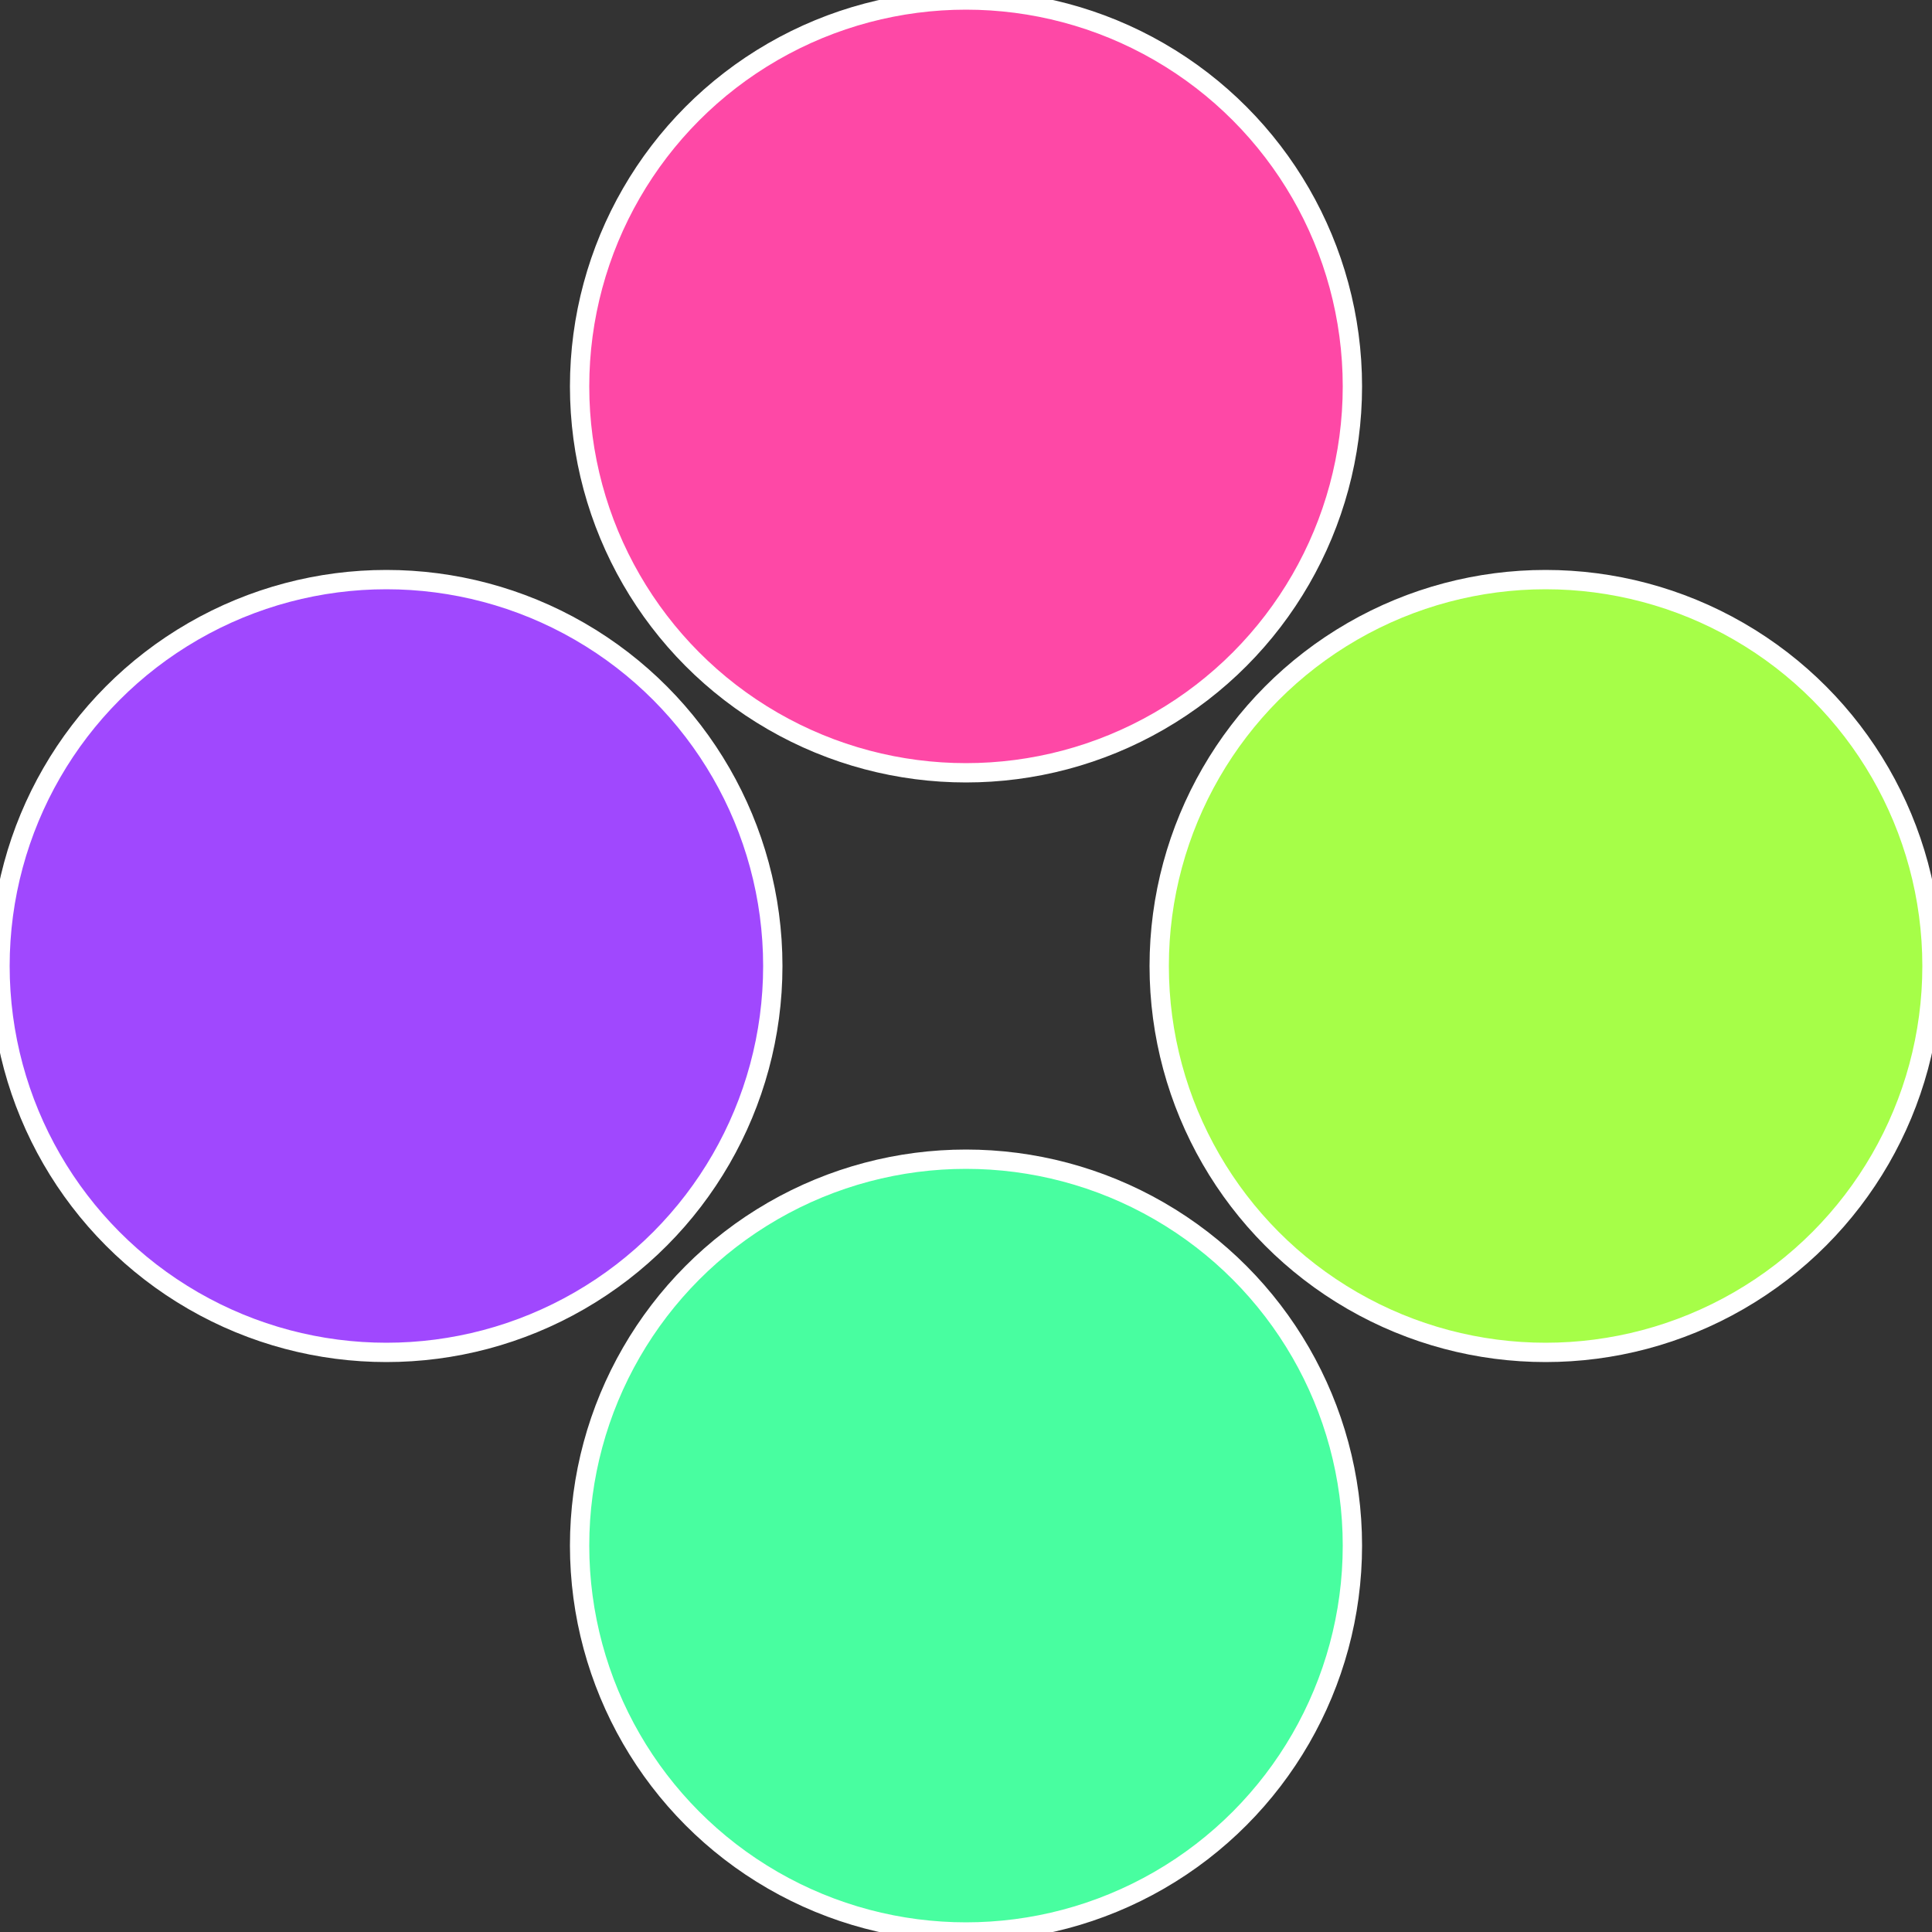
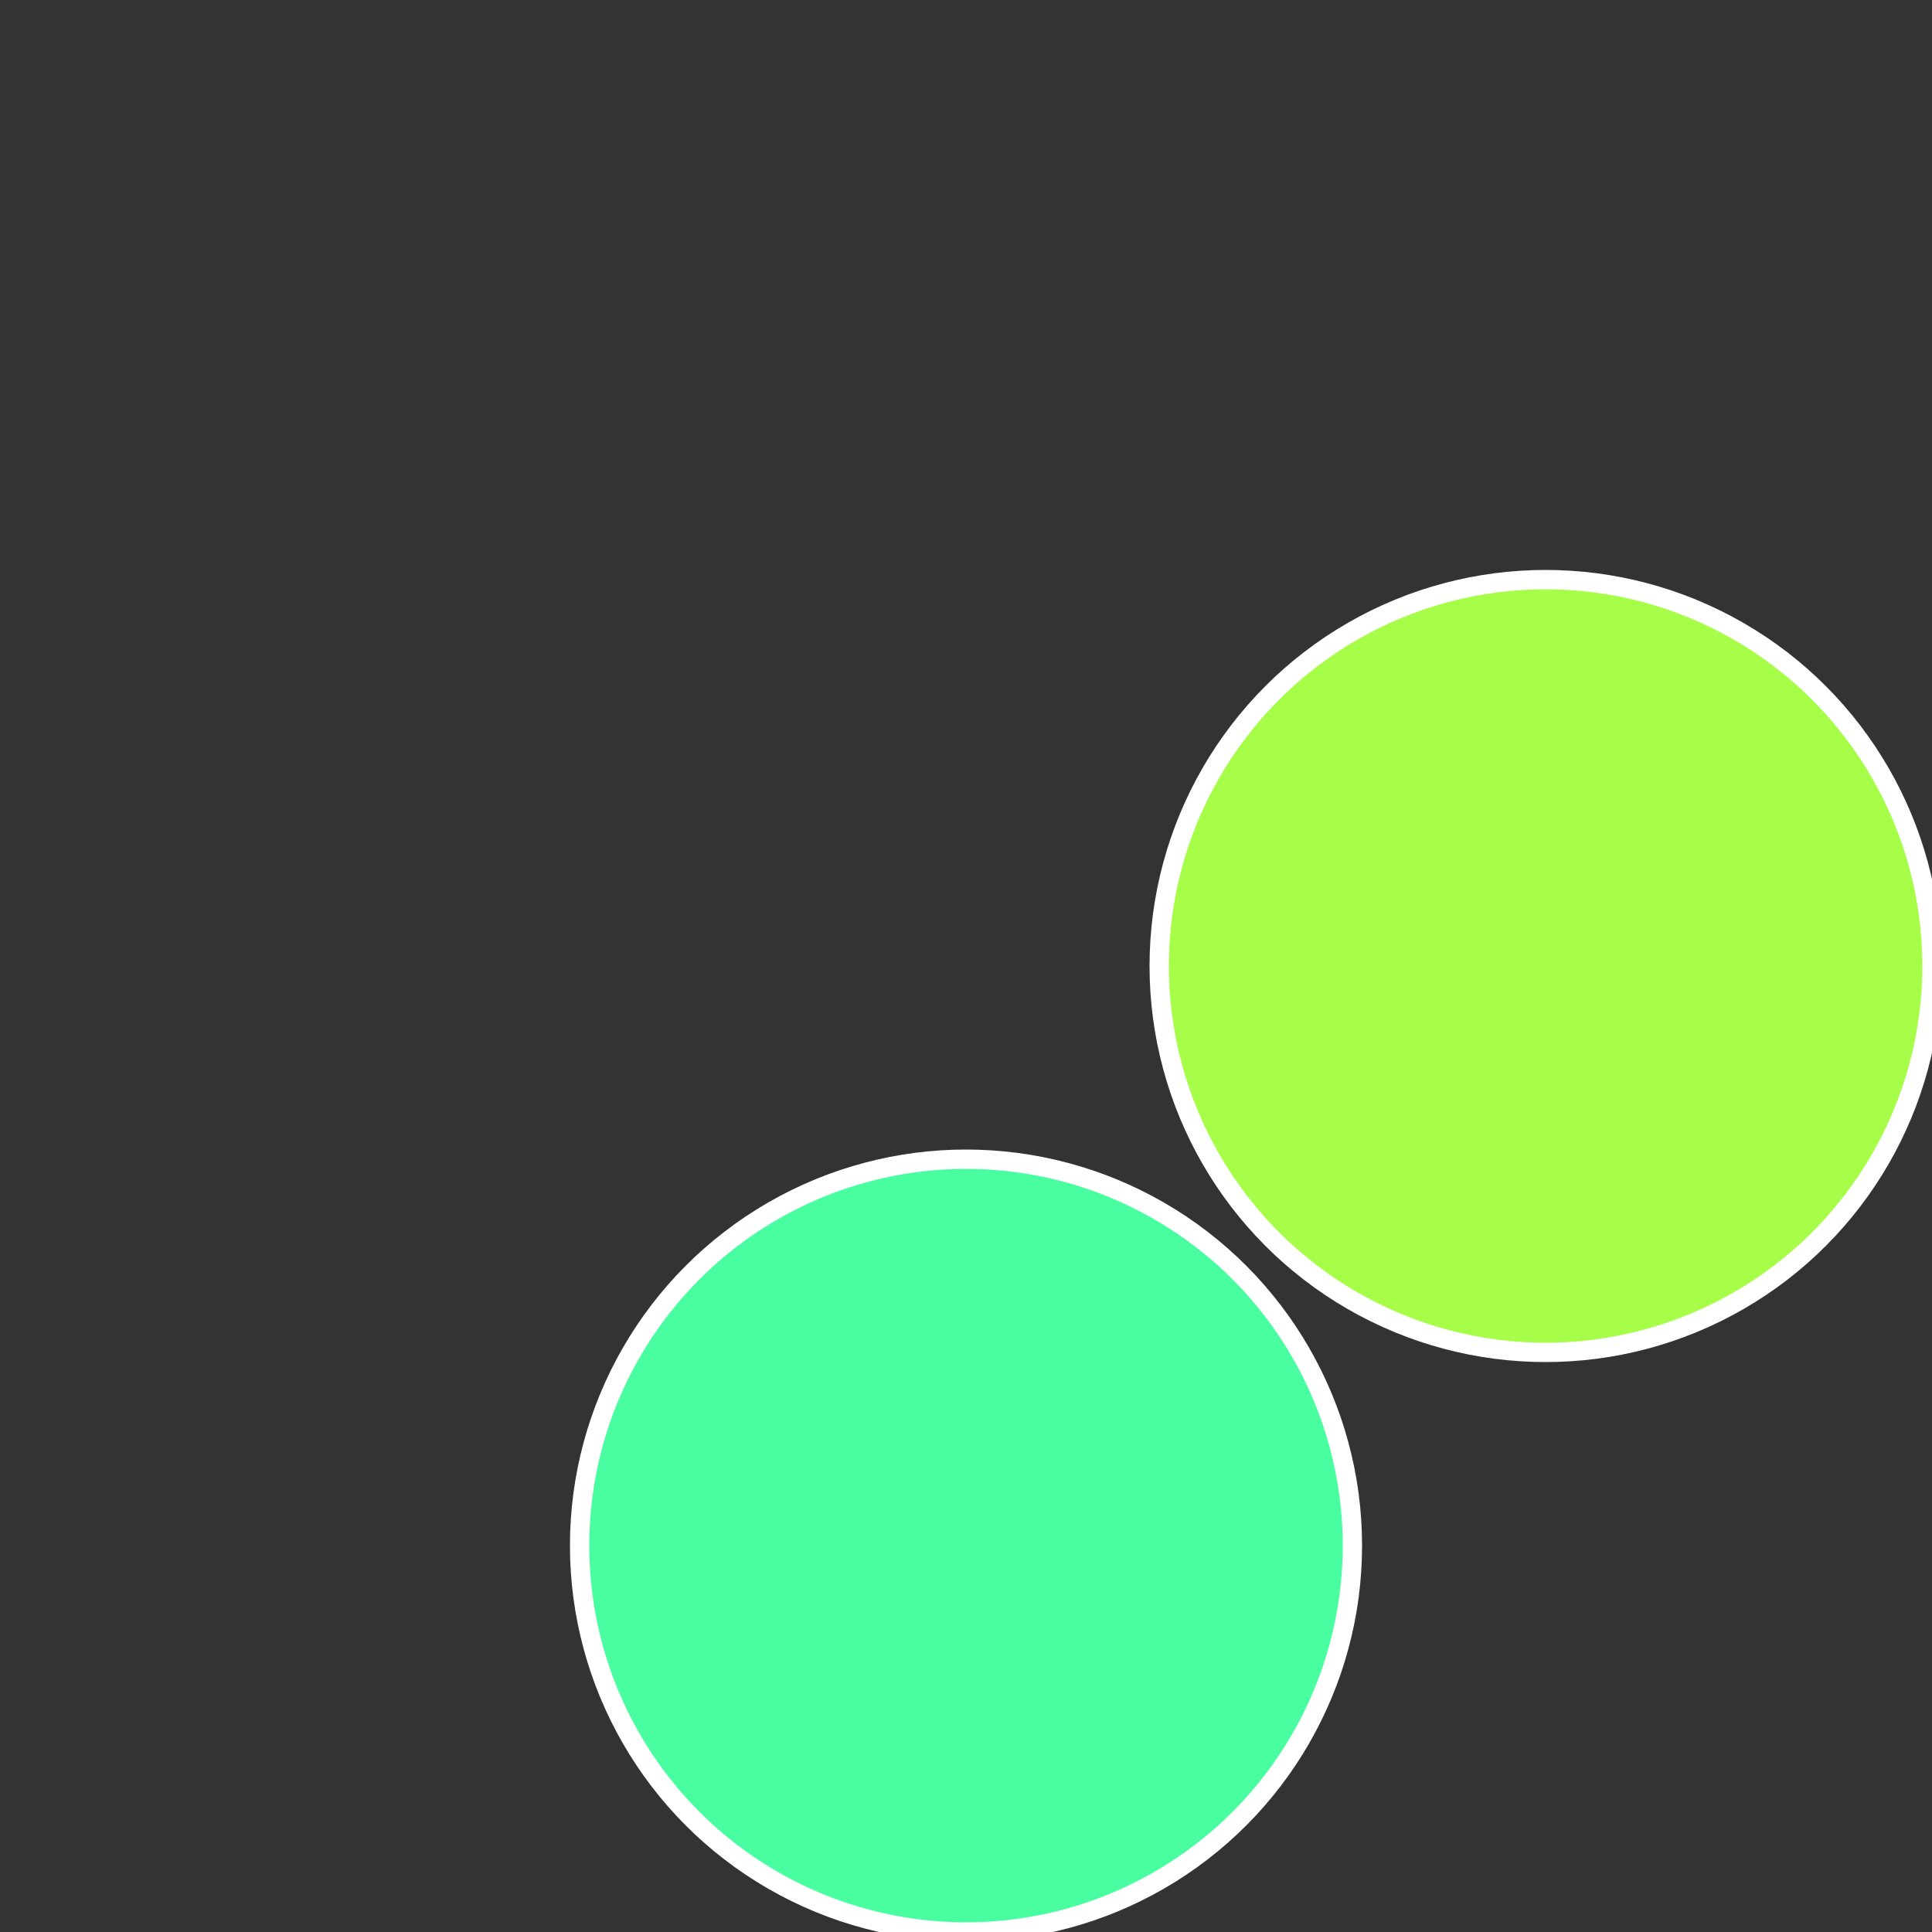
<svg xmlns="http://www.w3.org/2000/svg" width="500" height="500" viewBox="-1 -1 2 2">
  <rect x="-1" y="-1" width="2" height="2" fill="#333333" stroke="none" />
  <circle cx="0.6" cy="0" r="0.4" fill="#a6fe48" stroke="#fff" stroke-width="1%" />
  <circle cx="3.6739403974421E-17" cy="0.6" r="0.4" fill="#48fea0" stroke="#fff" stroke-width="1%" />
-   <circle cx="-0.6" cy="7.3478807948841E-17" r="0.4" fill="#a048fe" stroke="#fff" stroke-width="1%" />
-   <circle cx="-1.1021821192326E-16" cy="-0.6" r="0.4" fill="#fe48a6" stroke="#fff" stroke-width="1%" />
</svg>